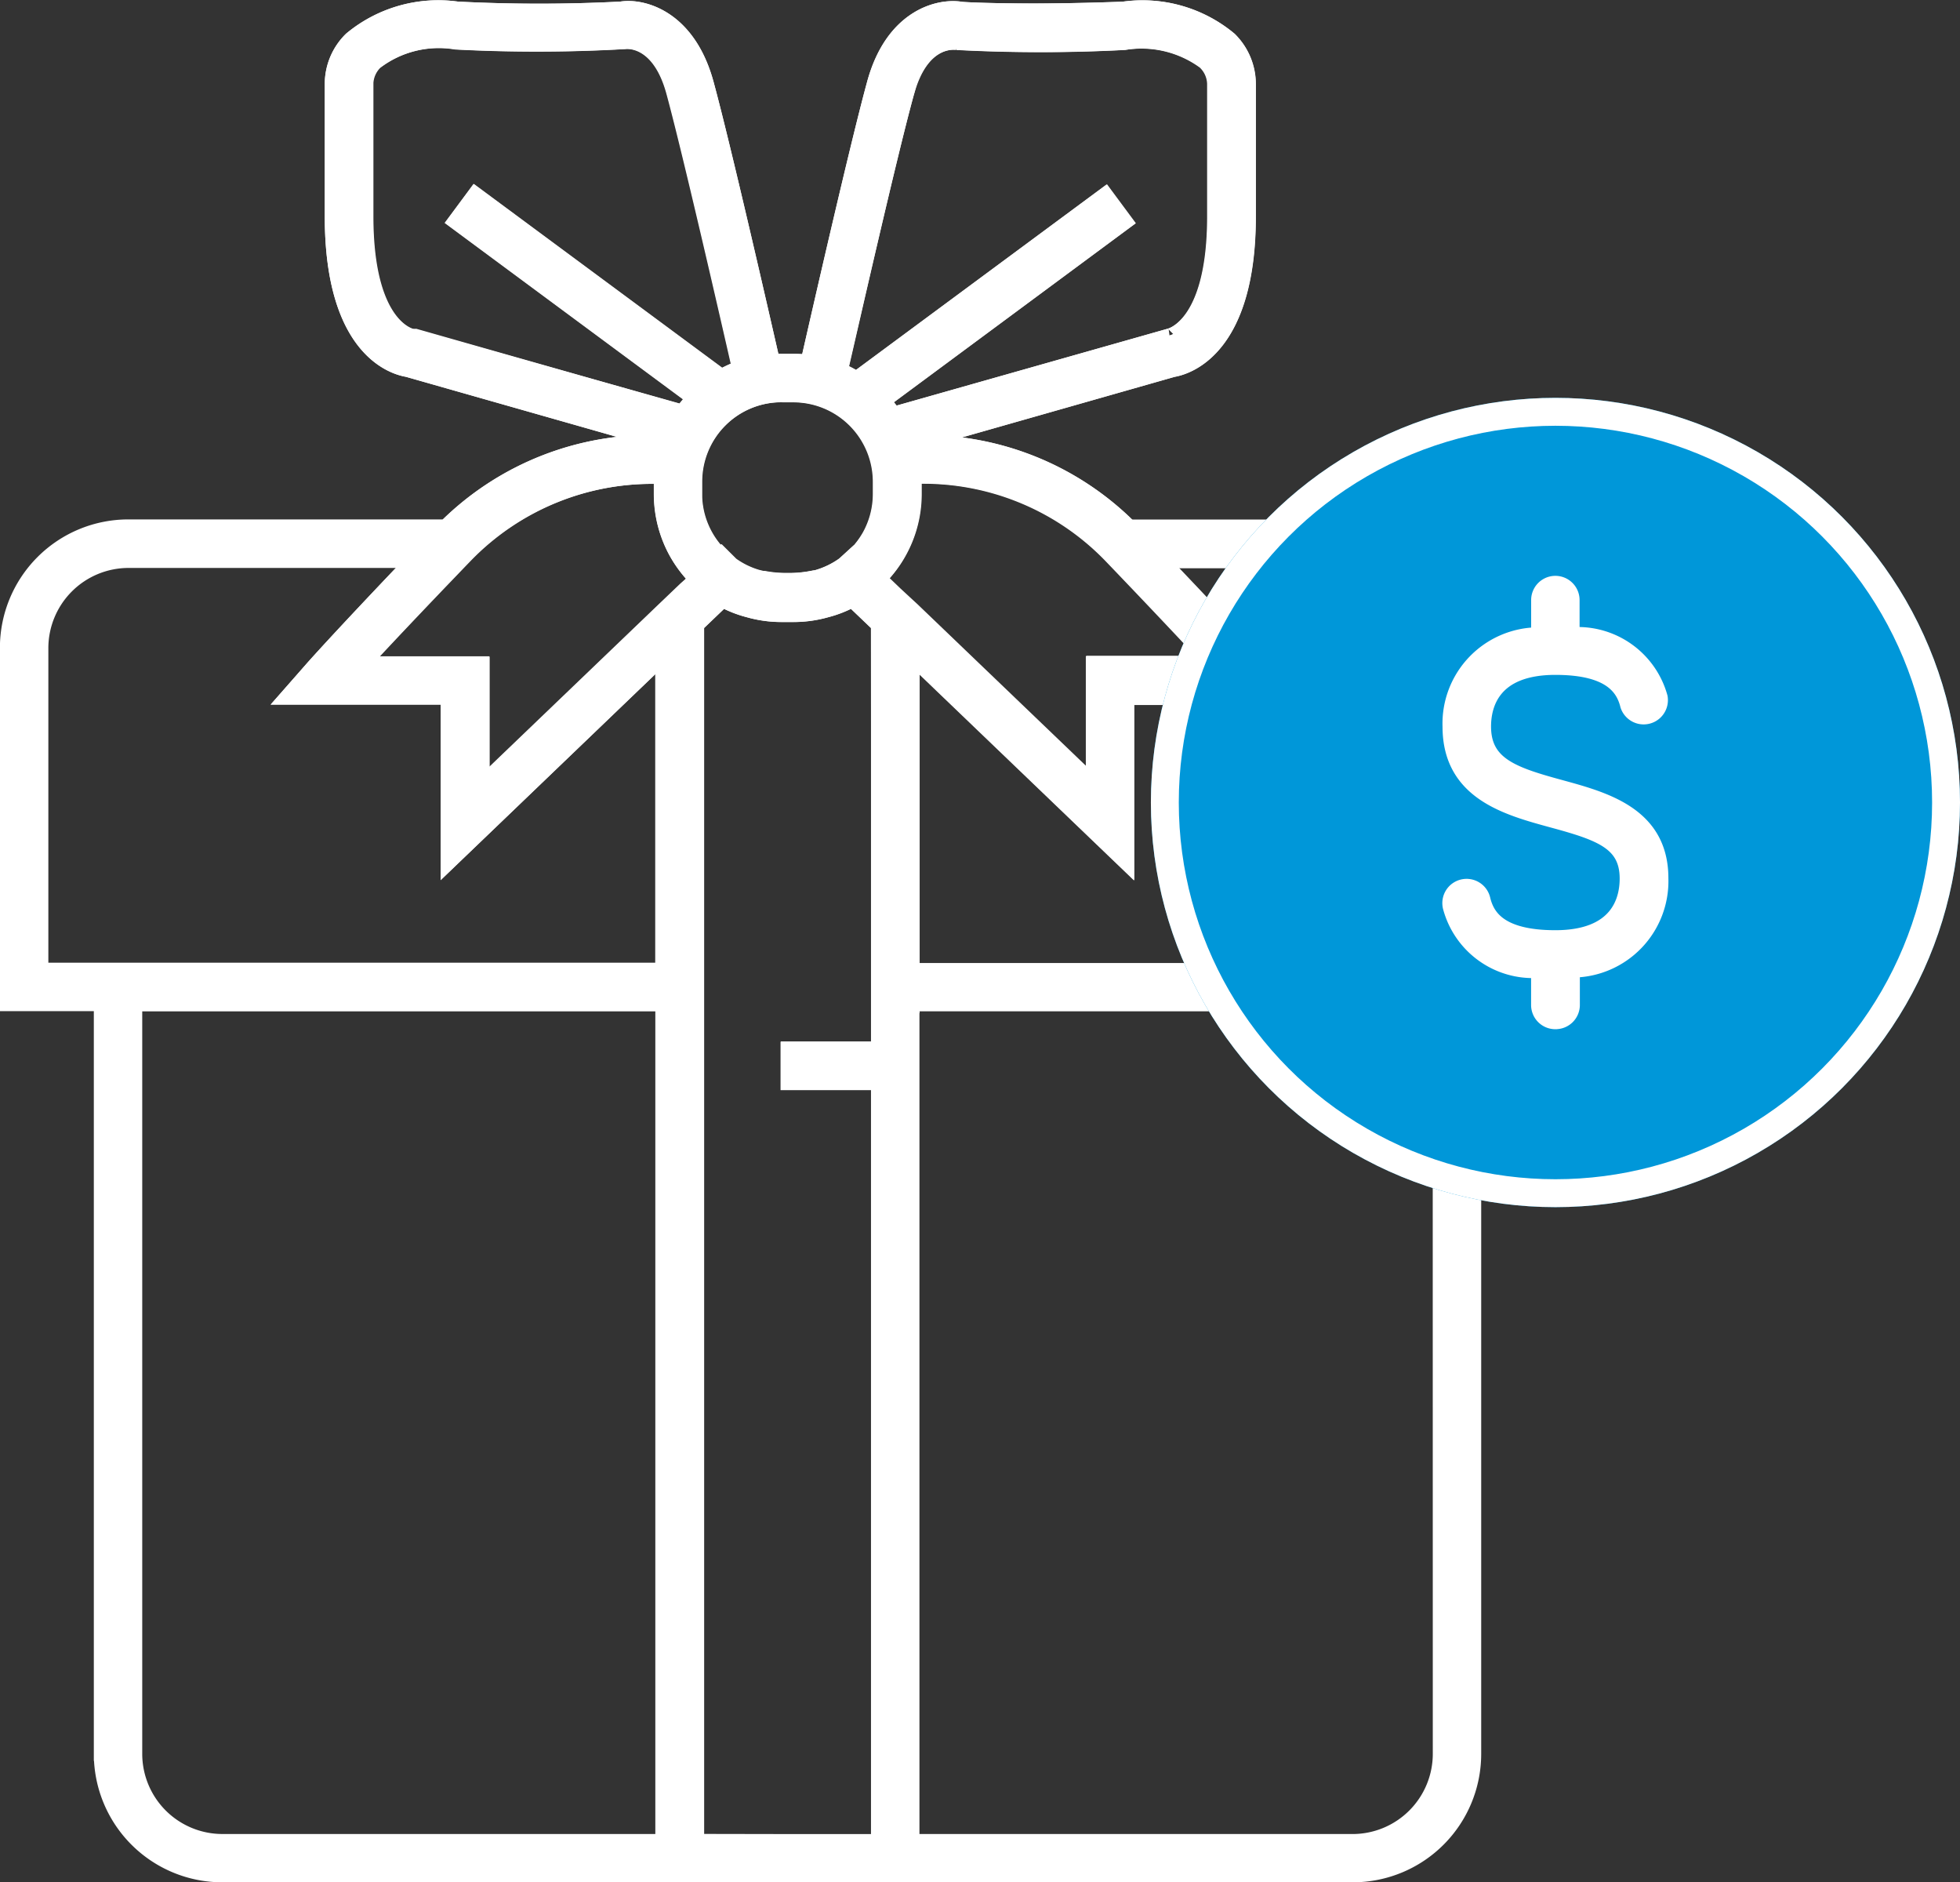
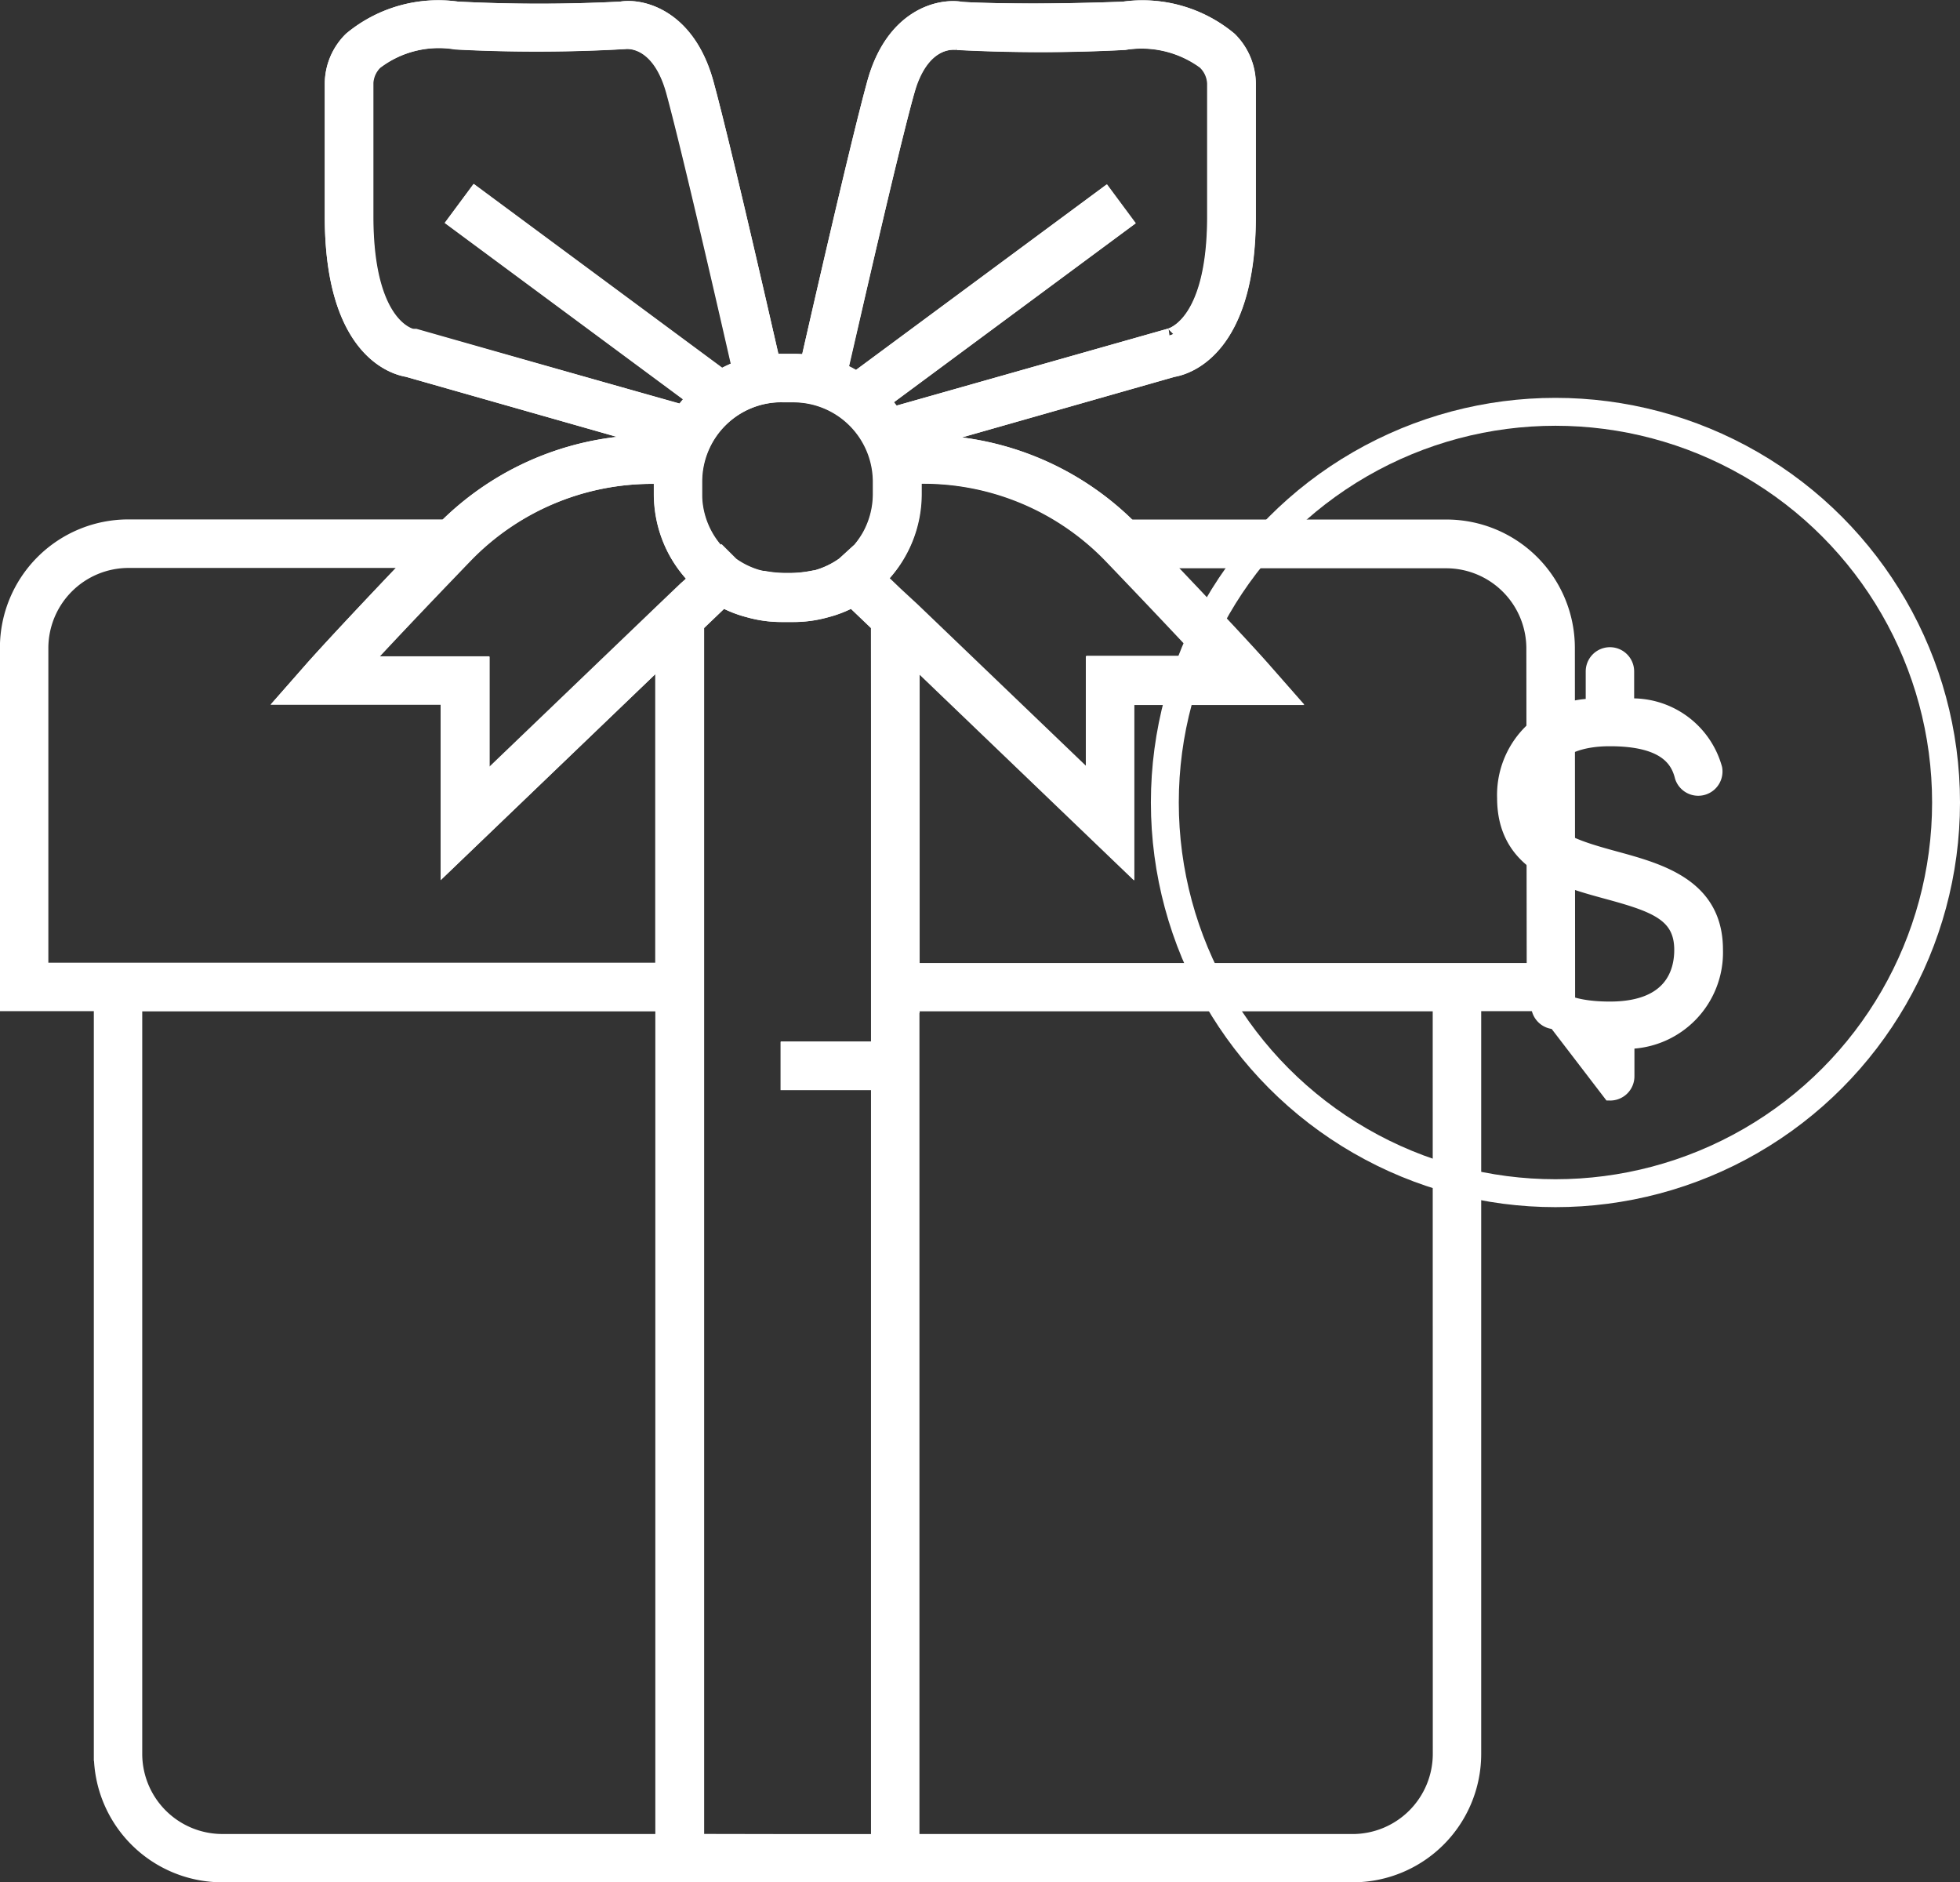
<svg xmlns="http://www.w3.org/2000/svg" width="70.25" height="67.453" viewBox="0 0 70.25 67.453">
  <rect x="0" y="0" width="70.25" height="67.453" fill="#333333" stroke="none" />
  <g id="travel-loyalty" transform="translate(-518.022 -2219.194)">
    <path id="Path_472" data-name="Path 472" d="M1681.615,3124.688a4.352,4.352,0,0,0-4.349-4.35h-11.374a10.436,10.436,0,0,0-7.489-3.028l9.059-2.579c.481-.08,2.714-.709,2.714-5.506v-4.707a2.279,2.279,0,0,0-.678-1.652,4.895,4.895,0,0,0-3.82-1.086c-1.286.048-2.361.065-3.219.065-1.738,0-2.584-.055-2.594-.062-.791-.132-2.467.26-3.125,2.681-.6,2.188-1.983,8.249-2.373,9.967a4.135,4.135,0,0,0-.5-.031h-.445a2.049,2.049,0,0,0-.3.015c-.4-1.738-1.774-7.768-2.37-9.951-.661-2.423-2.337-2.812-3.075-2.687a57.053,57.053,0,0,1-5.866,0,4.911,4.911,0,0,0-3.82,1.086,2.266,2.266,0,0,0-.681,1.61v4.751c0,4.808,2.229,5.426,2.714,5.505l9.078,2.584a10.448,10.448,0,0,0-7.708,3.021h-11.381a4.352,4.352,0,0,0-4.347,4.349v12.771h3.366v26.868a4.354,4.354,0,0,0,4.349,4.35h40.528a4.353,4.353,0,0,0,4.349-4.349v-26.868h3.366Zm-24.1-1.923-.577-.553a4.307,4.307,0,0,0,1.25-3.034v-.616a9.31,9.31,0,0,1,7.018,2.824c1.791,1.866,2.945,3.1,3.646,3.848h-4.265v4.291l-6.465-6.2h0Zm.406-17.973c.514-1.885,1.62-1.8,1.784-1.779a57.522,57.522,0,0,0,6.01,0,3.815,3.815,0,0,1,2.866.686,1.092,1.092,0,0,1,.353.775v4.751c0,4.02-1.652,4.282-1.649,4.282l-9.845,2.791a4.318,4.318,0,0,0-.358-.449l8.681-6.424-.736-.993-8.922,6.6a4.608,4.608,0,0,0-.555-.292c.39-1.638,1.785-7.793,2.386-9.957Zm-4.063,10.847a3.1,3.1,0,0,1,3.094,3.091v.447a3.088,3.088,0,0,1-.382,1.484,3.148,3.148,0,0,1-.534.7l-.017-.015-.368.336a3.108,3.108,0,0,1-.916.453c-.065.019-.127.033-.2.05h-.048a4.33,4.33,0,0,1-.753.074h-.207a4.2,4.2,0,0,1-.75-.074h-.051c-.07-.015-.132-.031-.195-.048a3.061,3.061,0,0,1-.9-.442l-.375-.373-.034.031a3.062,3.062,0,0,1-.9-2.178v-.447a3.1,3.1,0,0,1,3.094-3.091Zm-13.656-2.125c-.017,0-1.668-.265-1.668-4.284v-4.791a1.1,1.1,0,0,1,.332-.721,3.738,3.738,0,0,1,2.885-.722,55.473,55.473,0,0,0,6.052-.014c.125-.015,1.228-.1,1.743,1.786.579,2.125,1.959,8.15,2.354,9.888a4.313,4.313,0,0,0-.627.293l-8.833-6.534-.736.993,8.561,6.335a4.283,4.283,0,0,0-.4.48l-9.552-2.718Zm8.9,5.049v.616a4.331,4.331,0,0,0,.534,2.08,4.412,4.412,0,0,0,.721.961l-.365.351-.81.774h0l-6.465,6.2v-4.291h-4.265c.7-.76,1.856-1.988,3.647-3.847a9.305,9.305,0,0,1,7.018-2.843Zm-22.2,17.661v-11.54a3.126,3.126,0,0,1,3.111-3.111h10.179c-2.733,2.863-3.582,3.83-3.621,3.875l-.9,1.024h5.792v5.953l7.693-7.381v11.174h-22.267Zm22.267,31.217h-15.788a3.124,3.124,0,0,1-3.114-3.111v-26.868h18.9Zm1.236,0v-43.574l.921-.882a4.1,4.1,0,0,0,.92.36,4.3,4.3,0,0,0,1.176.164h.445a4.369,4.369,0,0,0,1.176-.164,4.1,4.1,0,0,0,.921-.361l.923.883v15.184h-3.241v1.235h3.241v27.167Zm26.618-3.111a3.126,3.126,0,0,1-3.11,3.112H1658.12v-29.981h18.9Zm3.366-28.1h-22.267v-11.174l7.693,7.381v-5.953h5.792l-.9-1.024c-.039-.046-.887-1.012-3.621-3.875h10.179a3.124,3.124,0,0,1,3.111,3.111Z" transform="translate(-1107.397 -882.277)" fill="#fff" stroke="#fff" stroke-width="0.5" />
    <path id="Path_473" data-name="Path 473" d="M1664.313,3137.456v-12.411l7.693,7.381v-5.953h5.792l-.9-1.024c-.038-.045-.887-1.012-3.62-3.875l-1.2-1.235a10.438,10.438,0,0,0-7.489-3.026l9.059-2.58c.481-.079,2.717-.709,2.717-5.505v-4.708a2.277,2.277,0,0,0-.678-1.651,4.894,4.894,0,0,0-3.82-1.086c-1.289.048-2.361.065-3.219.065-1.738,0-2.584-.055-2.6-.062-.791-.132-2.467.259-3.125,2.68-.6,2.188-1.983,8.249-2.375,9.968a4.229,4.229,0,0,0-.5-.031h-.445a2.05,2.05,0,0,0-.3.015c-.394-1.738-1.774-7.768-2.37-9.95-.661-2.424-2.337-2.813-3.075-2.688a57.326,57.326,0,0,1-5.866,0,4.911,4.911,0,0,0-3.82,1.086,2.264,2.264,0,0,0-.681,1.611v4.75c0,4.808,2.229,5.426,2.714,5.505l9.078,2.584a10.442,10.442,0,0,0-7.708,3.02l-1.2,1.235c-2.733,2.863-3.582,3.83-3.621,3.875l-.9,1.024h5.792v5.953l7.693-7.381v43.627h8.955v-31.218Zm-.192-32.667c.515-1.885,1.62-1.8,1.784-1.779a57.522,57.522,0,0,0,6.01,0,3.809,3.809,0,0,1,2.866.687,1.093,1.093,0,0,1,.353.774v4.75c0,4.02-1.652,4.282-1.649,4.282l-9.845,2.791a4.363,4.363,0,0,0-.358-.45l8.681-6.424-.736-.993-8.924,6.6a4.525,4.525,0,0,0-.556-.292c.378-1.634,1.773-7.789,2.374-9.953Zm-17.607,8.744-.111-.021c-.017,0-1.668-.265-1.668-4.284v-4.792a1.1,1.1,0,0,1,.331-.722,3.732,3.732,0,0,1,2.885-.721,55.72,55.72,0,0,0,6.052-.014c.125-.015,1.228-.1,1.743,1.786.579,2.125,1.959,8.149,2.354,9.888a4.281,4.281,0,0,0-.63.294l-8.833-6.535-.736.993,8.561,6.335a4.355,4.355,0,0,0-.4.48Zm9.652,9.025-.81.774h0l-6.465,6.2v-4.291h-4.265c.7-.76,1.856-1.988,3.647-3.847a9.307,9.307,0,0,1,7.018-2.825v.616a4.326,4.326,0,0,0,.534,2.08,4.4,4.4,0,0,0,.721.961Zm.354-3.385v-.447a3.1,3.1,0,0,1,3.094-3.093h.445a3.1,3.1,0,0,1,3.094,3.091v.448a3.092,3.092,0,0,1-.38,1.483,3.141,3.141,0,0,1-.533.7l-.017-.015-.368.336a3.107,3.107,0,0,1-.916.452c-.062.02-.127.034-.2.051h-.048a4.33,4.33,0,0,1-.753.074h-.207a4.3,4.3,0,0,1-.75-.074h-.05c-.07-.015-.133-.031-.2-.048a3.042,3.042,0,0,1-.9-.443l-.374-.372-.034.031a3.069,3.069,0,0,1-.906-2.178Zm6.558,17.045v2.825h-3.241v1.235h3.241v27.167h-6.491v-43.574l.921-.882a4.129,4.129,0,0,0,.921.36,4.355,4.355,0,0,0,1.176.165h.442a4.315,4.315,0,0,0,1.176-.164,4.083,4.083,0,0,0,.921-.361l.923.882Zm.639-13.463-.577-.553a4.3,4.3,0,0,0,1.248-3.034v-.616a9.308,9.308,0,0,1,7.018,2.826c1.791,1.865,2.945,3.094,3.647,3.846h-4.265v4.291l-6.465-6.2h0Z" transform="translate(-1113.579 -882.279)" fill="#fff" stroke="#fff" stroke-width="0.5" />
    <g id="Ellipse_107" data-name="Ellipse 107" transform="translate(559.272 2233.451)" fill="#0097d9" stroke="#fff" stroke-width="1">
-       <circle cx="14.5" cy="14.5" r="14.5" stroke="none" />
      <circle cx="14.5" cy="14.5" r="14" fill="none" />
    </g>
-     <path id="Path_503" data-name="Path 503" d="M1707.085,3148.249a.618.618,0,0,1-.618-.618v-1.219a3.084,3.084,0,0,1-3.156-2.257.619.619,0,1,1,1.2-.3c.145.577.567,1.346,2.575,1.346,2.224,0,2.556-1.318,2.556-2.1,0-1.284-.961-1.611-2.688-2.08-1.63-.445-3.661-1-3.661-3.366a3.2,3.2,0,0,1,3.176-3.308v-1.226a.618.618,0,1,1,1.236,0v1.221a3.082,3.082,0,0,1,3.157,2.257.62.62,0,0,1-1.2.3c-.144-.58-.567-1.347-2.574-1.347-2.224,0-2.556,1.318-2.556,2.1,0,1.349,1.046,1.7,2.75,2.164,1.6.438,3.606.983,3.606,3.274a3.206,3.206,0,0,1-3.173,3.308v1.227a.618.618,0,0,1-.628.623Z" transform="translate(-1133.318 -892.424)" fill="#fff" stroke="#fff" stroke-width="0.5" />
+     <path id="Path_503" data-name="Path 503" d="M1707.085,3148.249a.618.618,0,0,1-.618-.618v-1.219c.145.577.567,1.346,2.575,1.346,2.224,0,2.556-1.318,2.556-2.1,0-1.284-.961-1.611-2.688-2.08-1.63-.445-3.661-1-3.661-3.366a3.2,3.2,0,0,1,3.176-3.308v-1.226a.618.618,0,1,1,1.236,0v1.221a3.082,3.082,0,0,1,3.157,2.257.62.62,0,0,1-1.2.3c-.144-.58-.567-1.347-2.574-1.347-2.224,0-2.556,1.318-2.556,2.1,0,1.349,1.046,1.7,2.75,2.164,1.6.438,3.606.983,3.606,3.274a3.206,3.206,0,0,1-3.173,3.308v1.227a.618.618,0,0,1-.628.623Z" transform="translate(-1133.318 -892.424)" fill="#fff" stroke="#fff" stroke-width="0.5" />
  </g>
</svg>